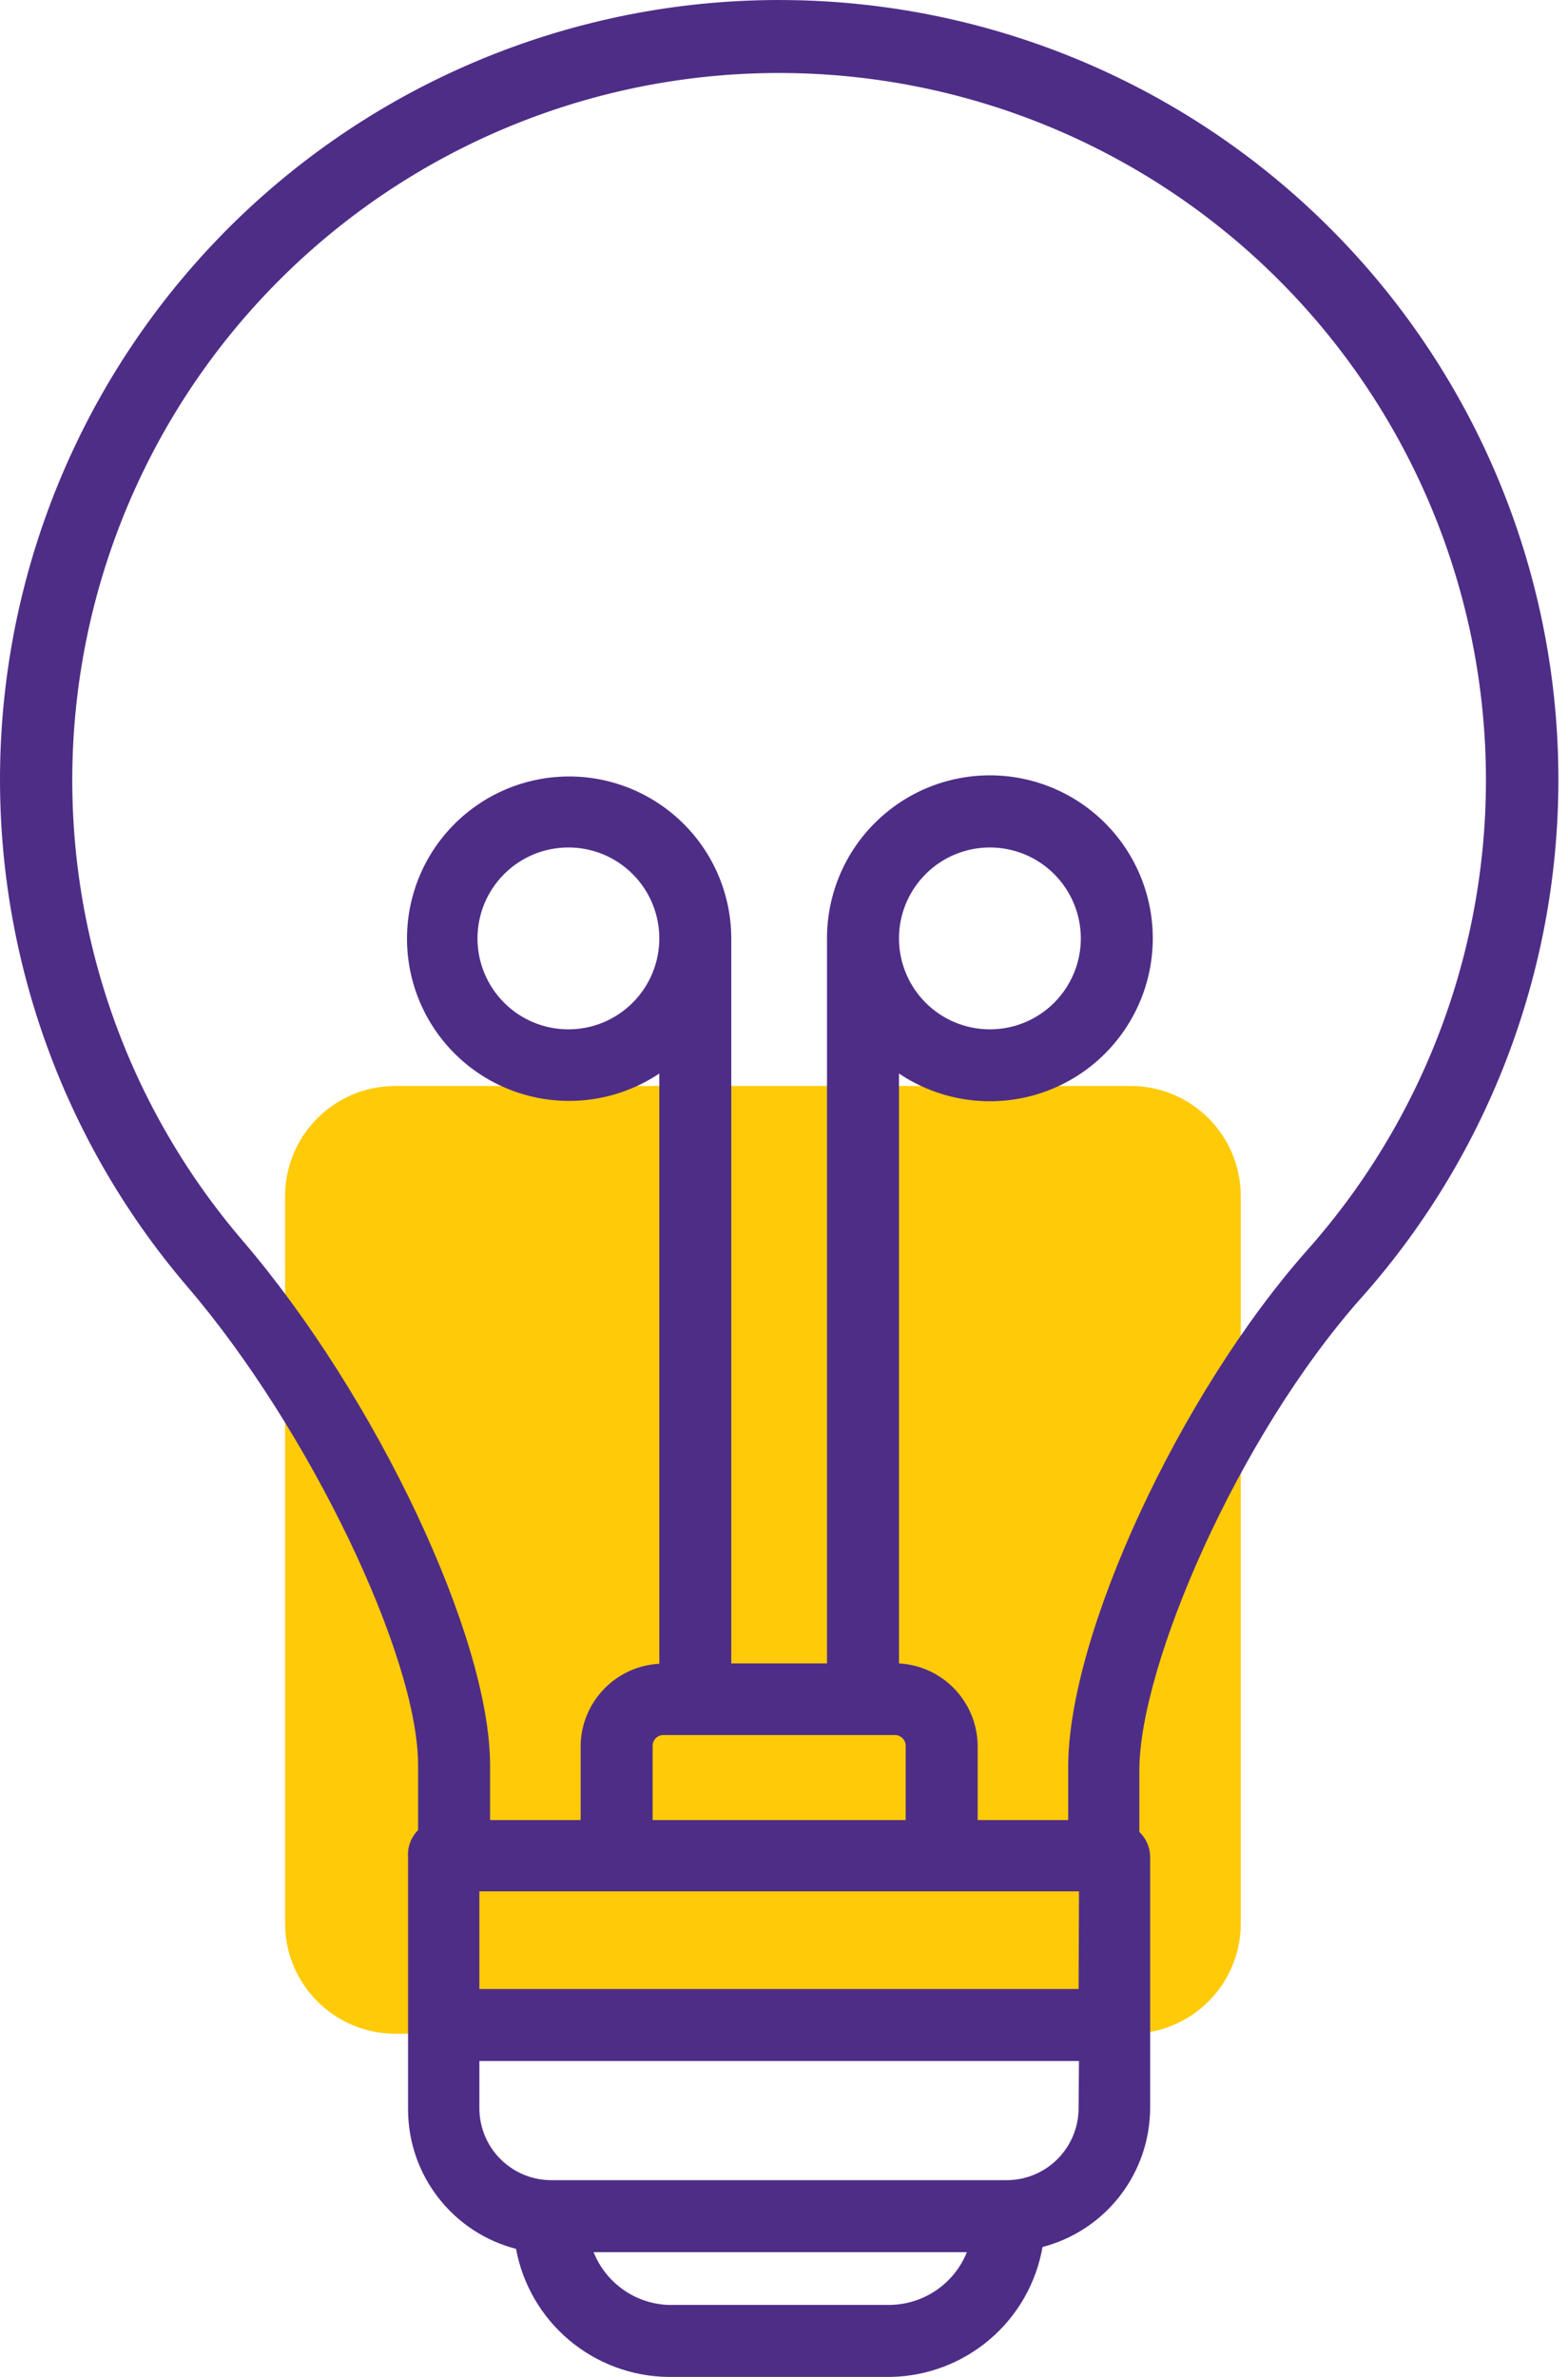
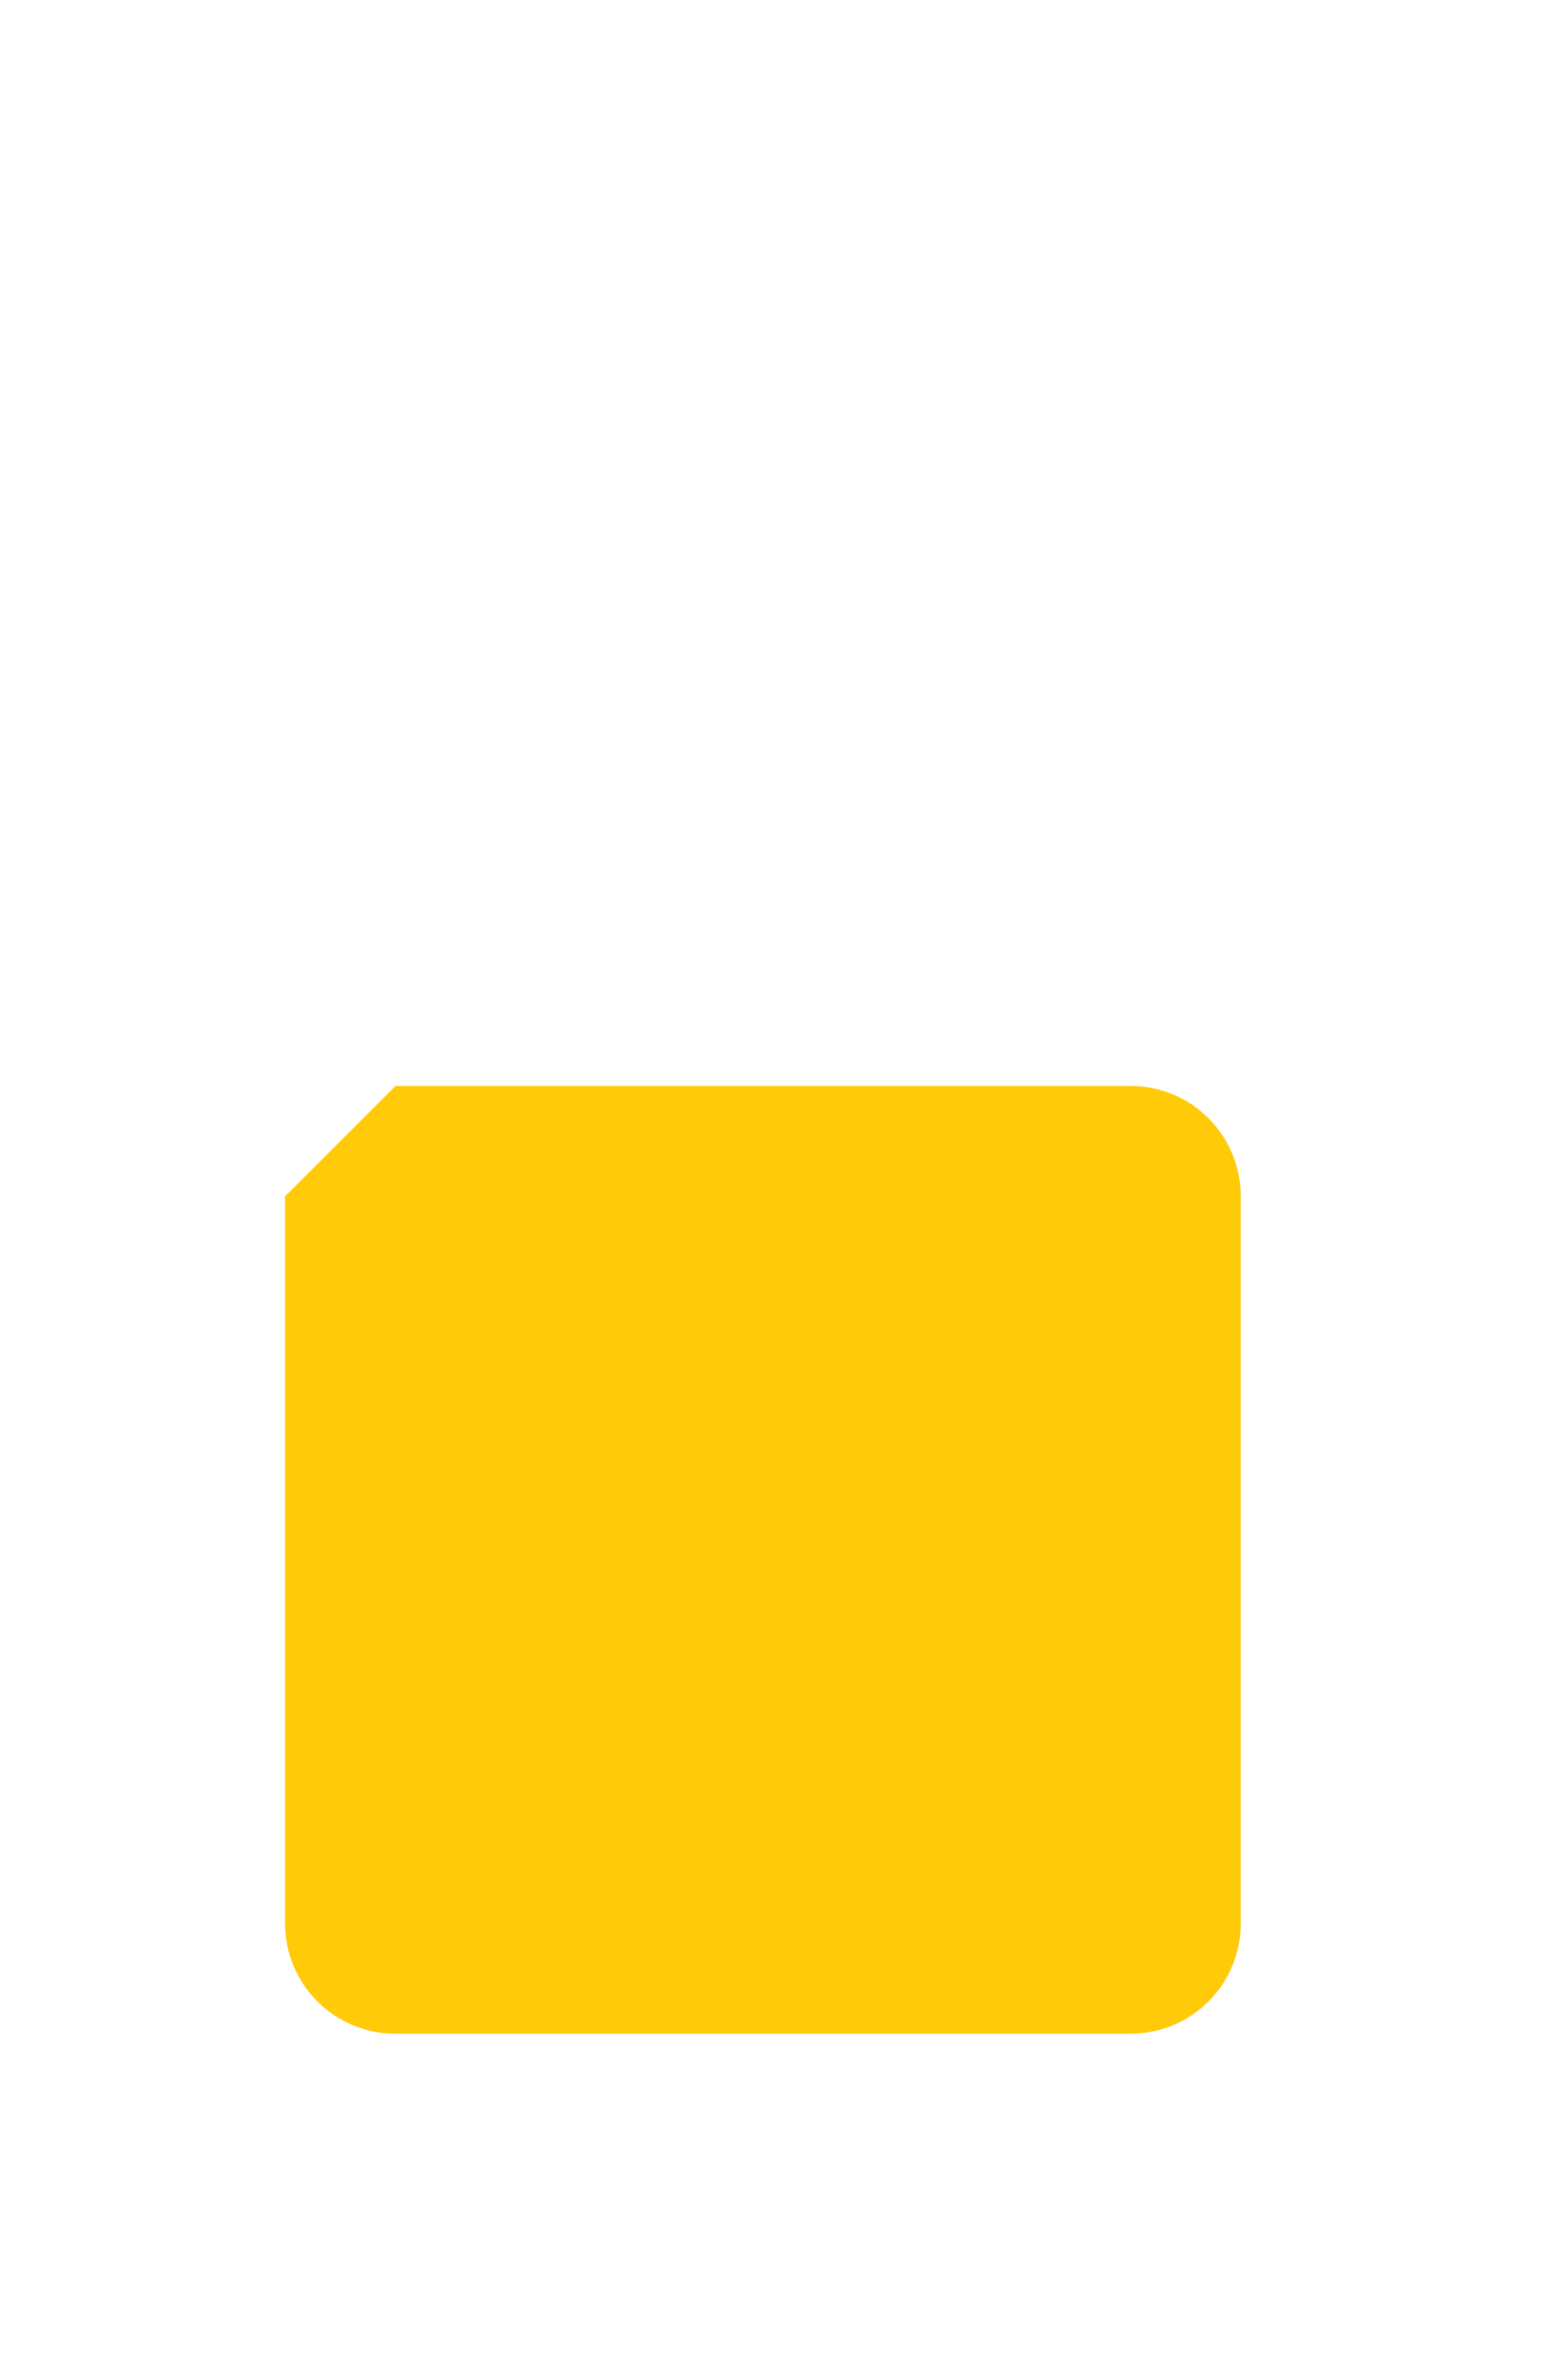
<svg xmlns="http://www.w3.org/2000/svg" width="33" height="50" viewBox="0 0 33 50" fill="none">
-   <path d="M8.323 22.844H23.791C25.076 22.844 26.113 23.881 26.113 25.166V40.458C26.113 41.743 25.076 42.78 23.791 42.78H8.323C7.037 42.78 6 41.743 6 40.458V25.166C6 23.881 7.037 22.844 8.323 22.844Z" fill="#FFCA08" />
-   <path d="M28.658 27.292C31.462 24.137 32.941 20.021 32.787 15.803C32.634 11.585 30.86 7.588 27.834 4.645C24.809 1.701 20.765 0.038 16.544 0.001C12.323 -0.037 8.25 1.555 5.173 4.444C2.096 7.334 0.252 11.298 0.024 15.513C-0.204 19.728 1.202 23.868 3.949 27.073C6.487 30.033 8.799 34.827 8.799 37.131V38.498H8.799C8.649 38.647 8.572 38.856 8.588 39.068V44.386V44.385C8.591 45.055 8.815 45.704 9.227 46.233C9.638 46.761 10.212 47.139 10.86 47.306C10.999 48.055 11.393 48.733 11.976 49.224C12.558 49.715 13.293 49.989 14.054 50H18.74C19.508 49.988 20.248 49.708 20.832 49.209C21.417 48.711 21.809 48.024 21.941 47.267C22.588 47.098 23.161 46.72 23.57 46.192C23.98 45.663 24.203 45.015 24.206 44.346V39.067C24.207 38.867 24.125 38.675 23.979 38.536V37.209C23.995 35.03 26.033 30.243 28.657 27.292L28.658 27.292ZM18.741 48.485H14.055C13.716 48.47 13.388 48.358 13.111 48.161C12.834 47.964 12.619 47.692 12.493 47.376H20.349C20.219 47.698 19.997 47.975 19.712 48.172C19.426 48.369 19.088 48.478 18.741 48.485ZM22.7 44.346C22.7 44.748 22.54 45.133 22.256 45.417C21.972 45.702 21.587 45.861 21.185 45.861H11.603C11.202 45.861 10.816 45.702 10.532 45.417C10.248 45.133 10.089 44.748 10.089 44.346V43.355H22.708L22.7 44.346ZM22.7 41.84H10.089V39.786H22.708L22.7 41.84ZM13.735 38.286V36.725C13.735 36.599 13.836 36.498 13.961 36.498H18.834C18.959 36.498 19.061 36.599 19.061 36.725V38.286H13.735ZM22.481 37.185V38.286H20.576V36.725C20.572 36.279 20.399 35.852 20.091 35.53C19.784 35.208 19.365 35.015 18.92 34.991V22.582C19.772 23.155 20.837 23.316 21.82 23.021C22.804 22.725 23.603 22.003 23.998 21.055C24.393 20.107 24.342 19.032 23.858 18.125C23.375 17.219 22.511 16.577 21.504 16.376C20.497 16.175 19.452 16.436 18.659 17.088C17.864 17.739 17.404 18.713 17.405 19.74V34.991H15.39V19.74C15.389 18.718 14.929 17.751 14.138 17.105C13.348 16.458 12.309 16.199 11.307 16.4C10.306 16.601 9.447 17.24 8.966 18.141C8.486 19.043 8.435 20.112 8.827 21.055C9.218 21.998 10.012 22.717 10.99 23.012C11.968 23.308 13.026 23.15 13.876 22.582V34.998C13.432 35.022 13.014 35.213 12.707 35.534C12.399 35.855 12.225 36.28 12.22 36.724V38.286H10.314V37.13C10.314 34.444 7.925 29.384 5.098 26.088C2.608 23.18 1.335 19.425 1.543 15.603C1.751 11.781 3.424 8.186 6.215 5.566C9.005 2.946 12.699 1.502 16.526 1.536C20.354 1.569 24.021 3.077 26.766 5.745C29.511 8.413 31.121 12.037 31.263 15.861C31.404 19.686 30.065 23.419 27.525 26.283C24.839 29.305 22.481 34.381 22.481 37.169L22.481 37.185ZM18.92 19.74C18.92 19.232 19.122 18.746 19.481 18.387C19.839 18.028 20.326 17.827 20.833 17.827C21.341 17.827 21.828 18.028 22.186 18.387C22.545 18.746 22.747 19.232 22.747 19.74C22.747 20.247 22.545 20.734 22.186 21.093C21.828 21.452 21.341 21.653 20.833 21.653C20.326 21.653 19.839 21.452 19.481 21.093C19.122 20.734 18.92 20.247 18.92 19.74ZM13.876 19.74C13.876 20.247 13.674 20.734 13.315 21.093C12.956 21.452 12.47 21.653 11.963 21.653C11.455 21.653 10.968 21.452 10.61 21.093C10.251 20.734 10.049 20.247 10.049 19.74C10.049 19.232 10.251 18.746 10.61 18.387C10.968 18.028 11.455 17.827 11.963 17.827C12.47 17.827 12.957 18.028 13.315 18.387C13.674 18.746 13.876 19.232 13.876 19.74Z" fill="#4E2D87" />
+   <path d="M8.323 22.844H23.791C25.076 22.844 26.113 23.881 26.113 25.166V40.458C26.113 41.743 25.076 42.78 23.791 42.78H8.323C7.037 42.78 6 41.743 6 40.458V25.166Z" fill="#FFCA08" />
</svg>